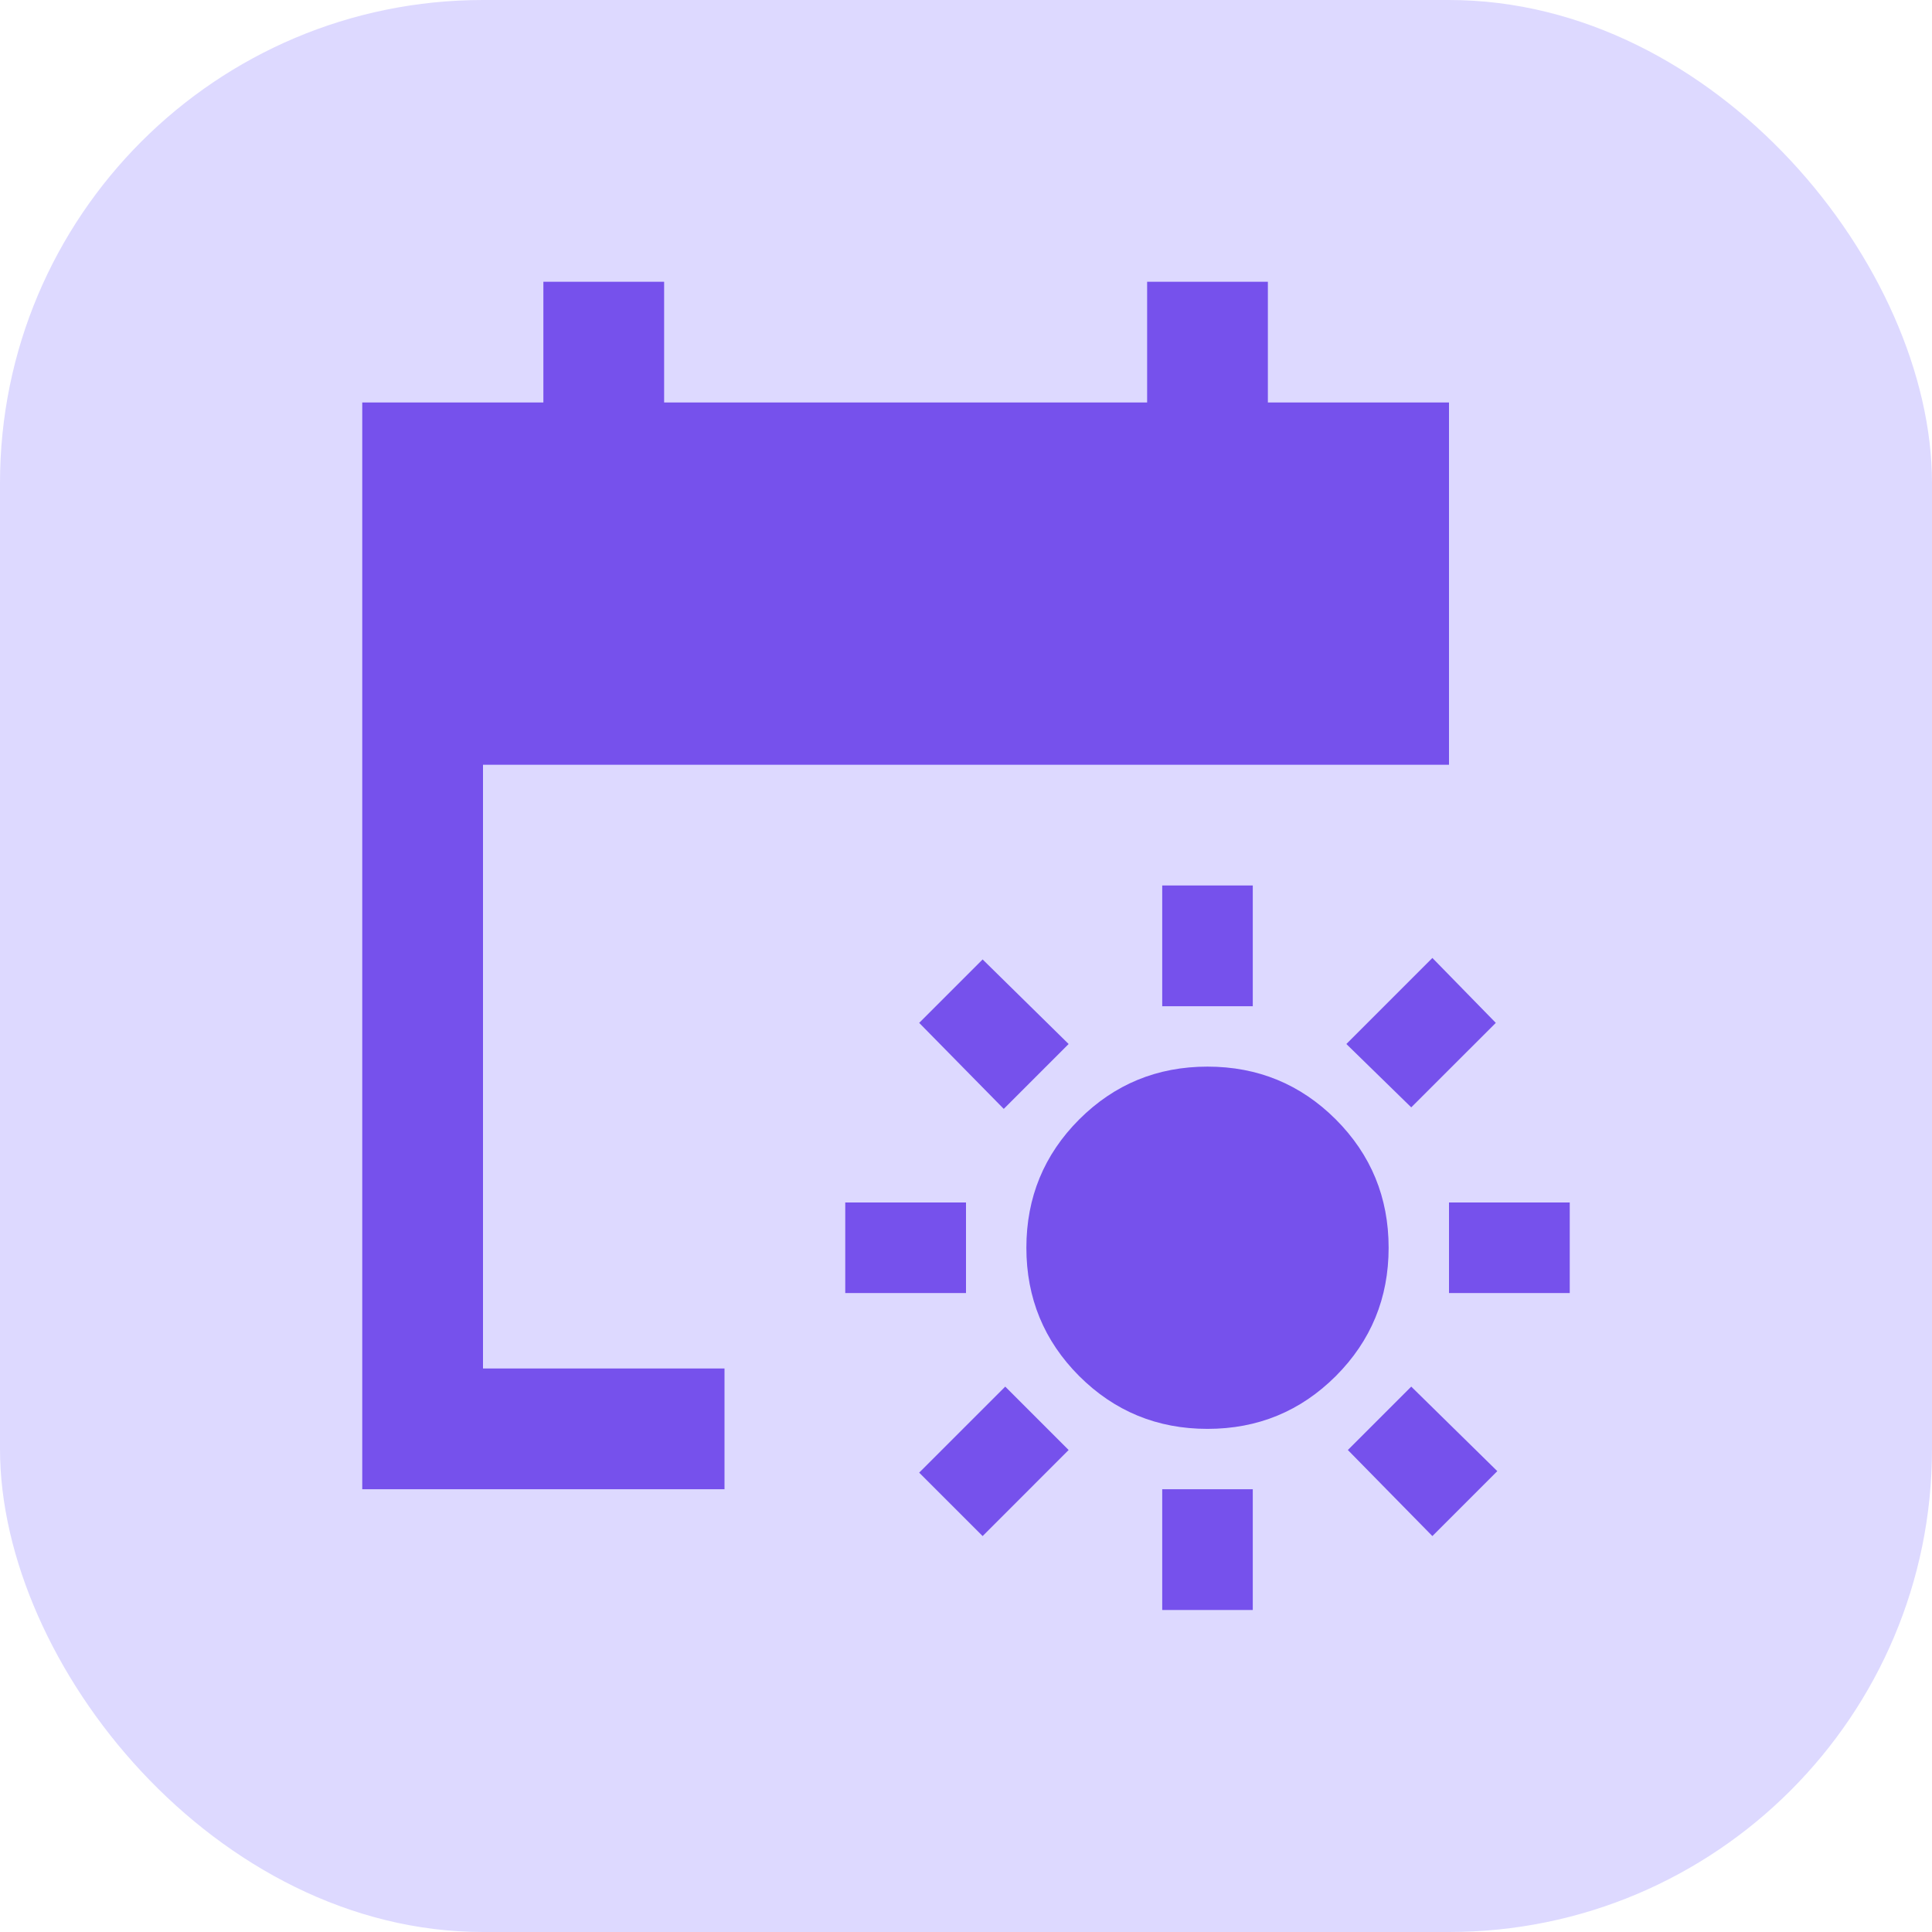
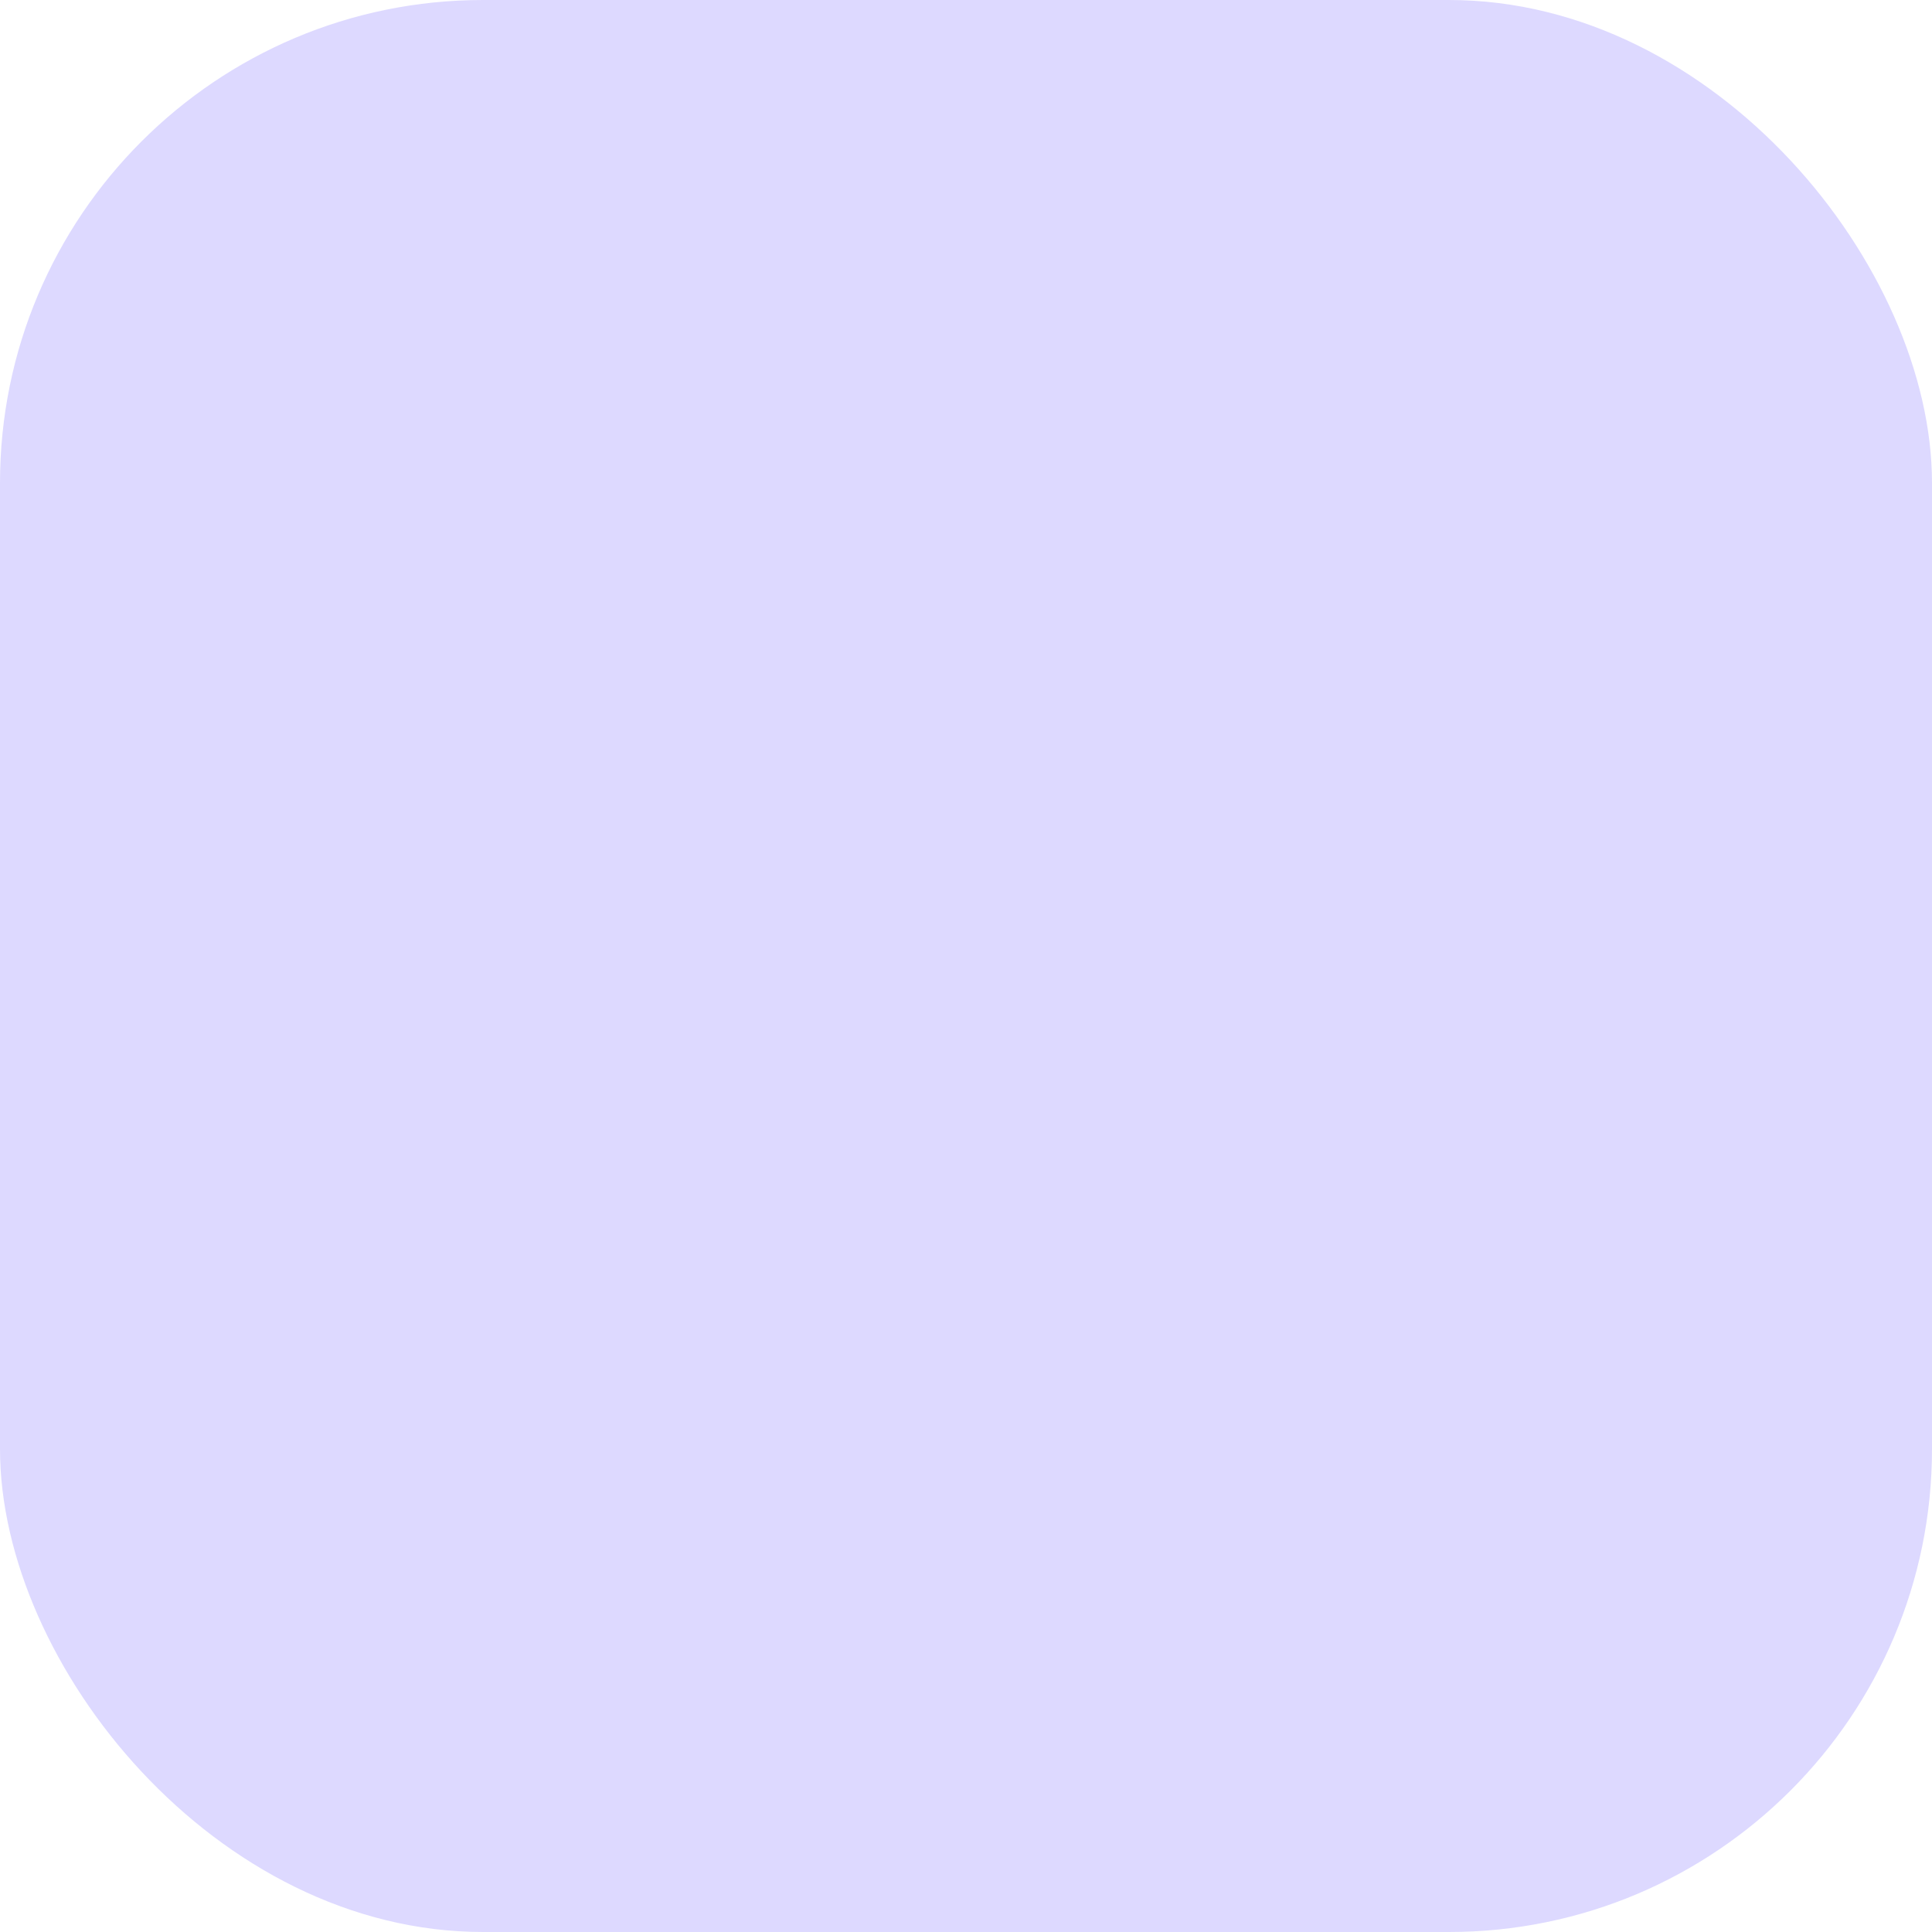
<svg xmlns="http://www.w3.org/2000/svg" width="48" height="48" viewBox="0 0 48 48" fill="none">
  <rect width="48" height="48" rx="12" fill="#DDD9FF" />
-   <path d="M30 35.5C28.75 35.5 27.688 35.062 26.812 34.188C25.938 33.312 25.5 32.25 25.5 31C25.5 29.75 25.938 28.688 26.812 27.812C27.688 26.938 28.75 26.5 30 26.5C31.25 26.5 32.312 26.938 33.188 27.812C34.062 28.688 34.5 29.75 34.5 31C34.5 32.25 34.062 33.312 33.188 34.188C32.312 35.062 31.25 35.5 30 35.5ZM28.875 25V22H31.125V25H28.875ZM28.875 40V37H31.125V40H28.875ZM35.062 27.512L33.45 25.938L35.587 23.8L37.163 25.413L35.062 27.512ZM24.413 38.163L22.837 36.587L24.975 34.45L26.55 36.025L24.413 38.163ZM36 32.125V29.875H39V32.125H36ZM21 32.125V29.875H24V32.125H21ZM35.587 38.163L33.487 36.025L35.062 34.45L37.2 36.55L35.587 38.163ZM24.938 27.55L22.837 25.413L24.413 23.837L26.55 25.938L24.938 27.55ZM9 37V10H13.5V7H16.5V10H28.5V7H31.5V10H36V19H12V34H18V37H9Z" fill="#7651EC" />
</svg>